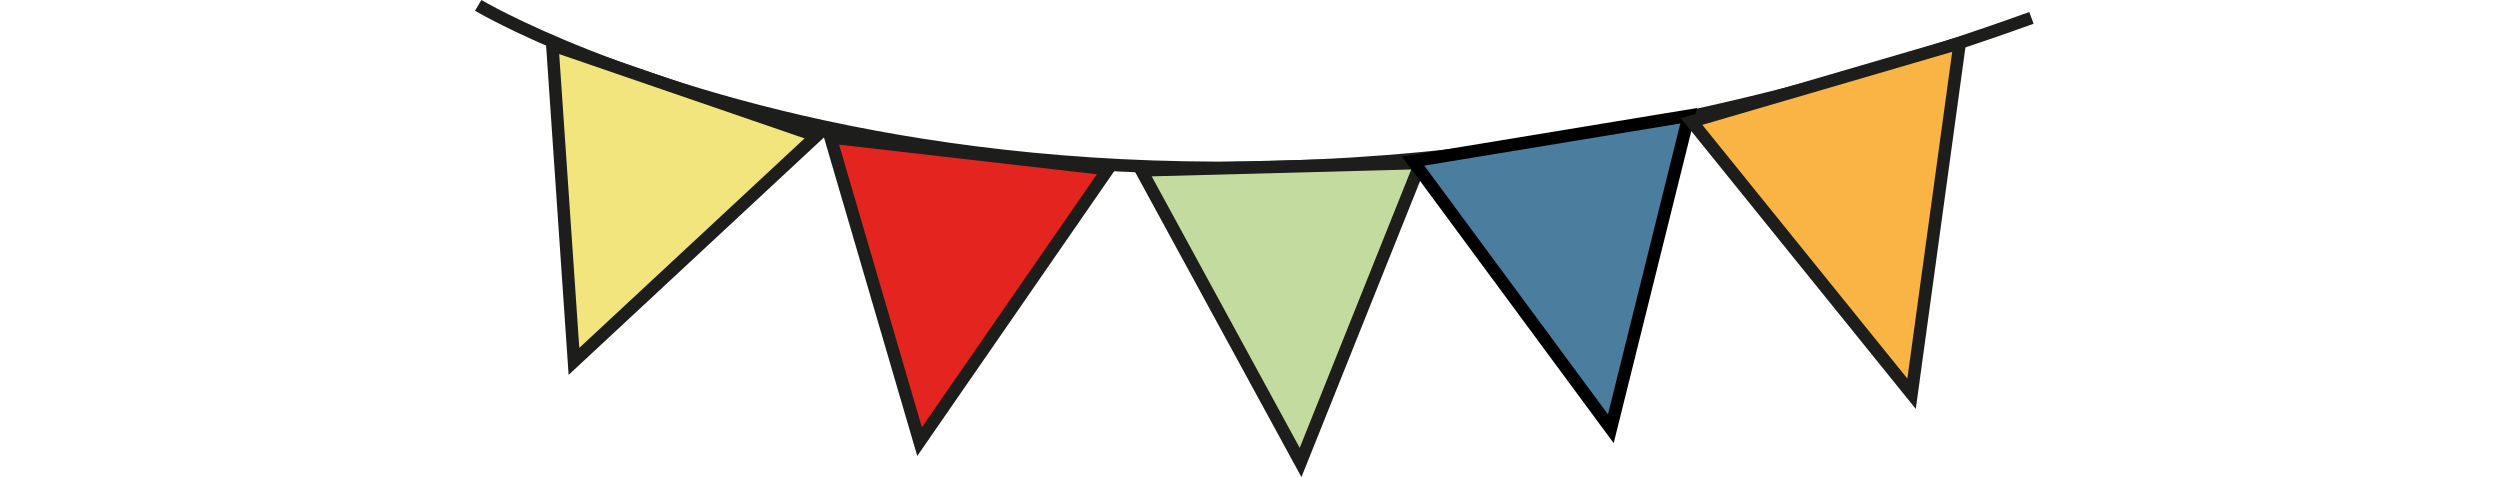
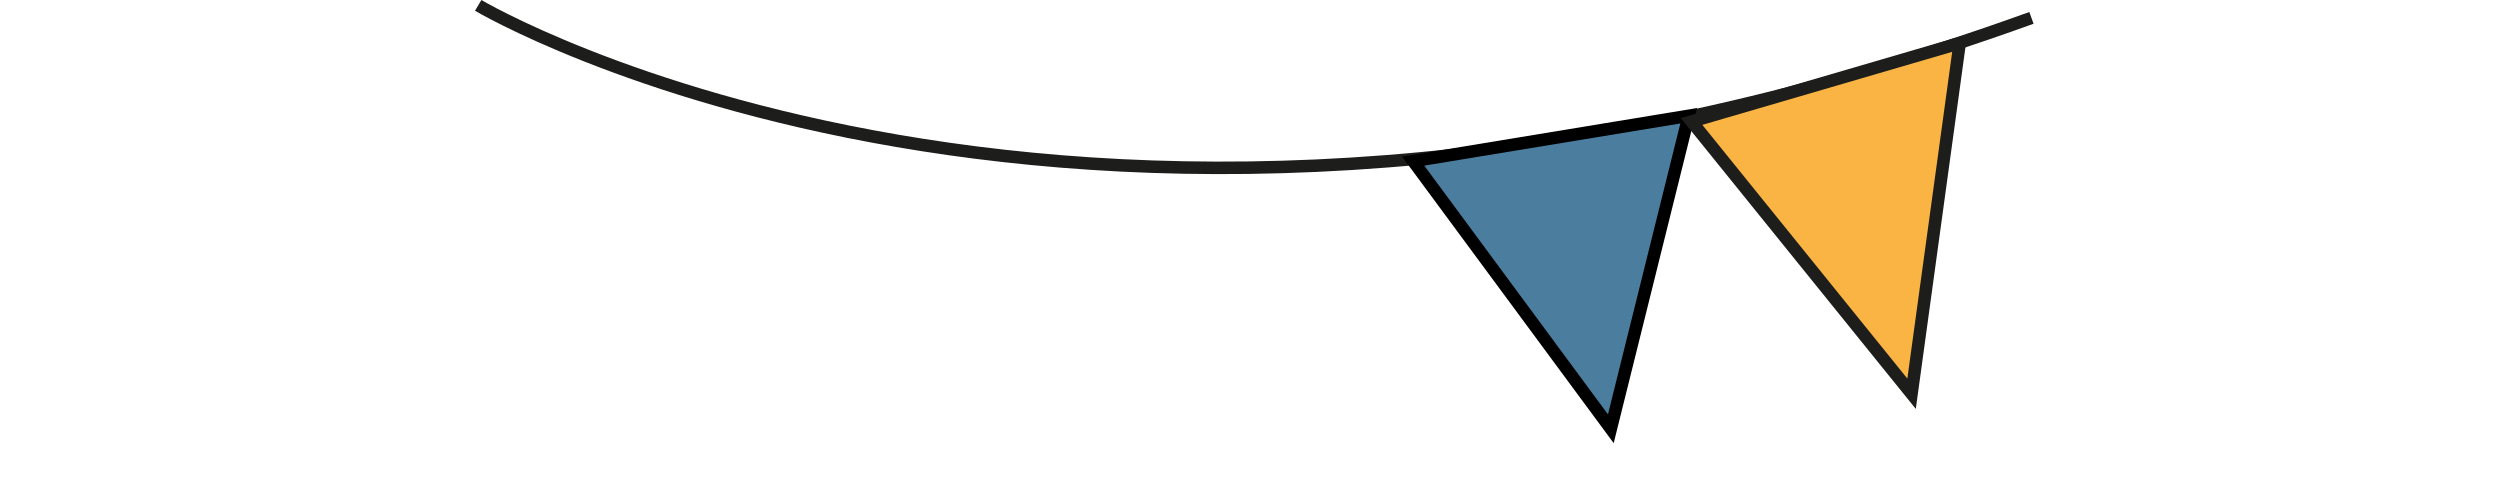
<svg xmlns="http://www.w3.org/2000/svg" xmlns:ns1="http://sodipodi.sourceforge.net/DTD/sodipodi-0.dtd" xmlns:ns2="http://www.inkscape.org/namespaces/inkscape" viewBox="0 0 200 38.17" version="1.1" id="svg20" ns1:docname="Element 270.svg" width="200" height="38.17" ns2:version="0.92.2 (5c3e80d, 2017-08-06)">
  <ns1:namedview pagecolor="#ffffff" bordercolor="#666666" borderopacity="1" objecttolerance="10" gridtolerance="10" guidetolerance="10" ns2:pageopacity="0" ns2:pageshadow="2" ns2:window-width="1920" ns2:window-height="1017" id="namedview22" showgrid="false" ns2:zoom="2.8069612" ns2:cx="62.345001" ns2:cy="19.084999" ns2:window-x="-8" ns2:window-y="-8" ns2:window-maximized="1" ns2:current-layer="svg20" />
  <defs id="defs4">
    <style id="style2">.cls-1{fill:none;}.cls-1,.cls-2,.cls-3,.cls-4,.cls-6{stroke:#1d1d1b;}.cls-1,.cls-2,.cls-3,.cls-4,.cls-5,.cls-6{stroke-miterlimit:10;}.cls-2{fill:#f3e57d;}.cls-3{fill:#e4251f;}.cls-4{fill:#c3db9e;}.cls-5{fill:#4b7e9e;stroke:#000;}.cls-6{fill:#f9b443;}</style>
  </defs>
  <g id="Ebene_2" data-name="Ebene 2" transform="translate(37.996)">
    <g id="Ebene_2-2" data-name="Ebene 2">
      <path class="cls-1" d="m 0.26,0.43 c 0,0 48,28.57 124.26,1" id="path6" ns2:connector-curvature="0" style="fill:none;stroke:#1d1d1b;stroke-miterlimit:10" />
-       <polygon class="cls-2" points="6.19,3.61 7.92,28.91 27.32,10.87 " id="polygon8" style="fill:#f3e57d;stroke:#1d1d1b;stroke-miterlimit:10" />
-       <polygon class="cls-3" points="28.44,10.99 35.57,35.33 50.64,13.54 " id="polygon10" style="fill:#e4251f;stroke:#1d1d1b;stroke-miterlimit:10" />
-       <polygon class="cls-4" points="53.31,13.63 66.05,37 75.65,13.04 " id="polygon12" style="fill:#c3db9e;stroke:#1d1d1b;stroke-miterlimit:10" />
      <polygon class="cls-5" points="75.06,12.89 90.87,34.3 97.1,9.26 " id="polygon14" style="fill:#4b7e9e;stroke:#000000;stroke-miterlimit:10" />
      <polygon class="cls-6" points="97.33,9.72 114.93,31.5 118.78,3.45 " id="polygon16" style="fill:#f9b443;stroke:#1d1d1b;stroke-miterlimit:10" />
    </g>
  </g>
</svg>